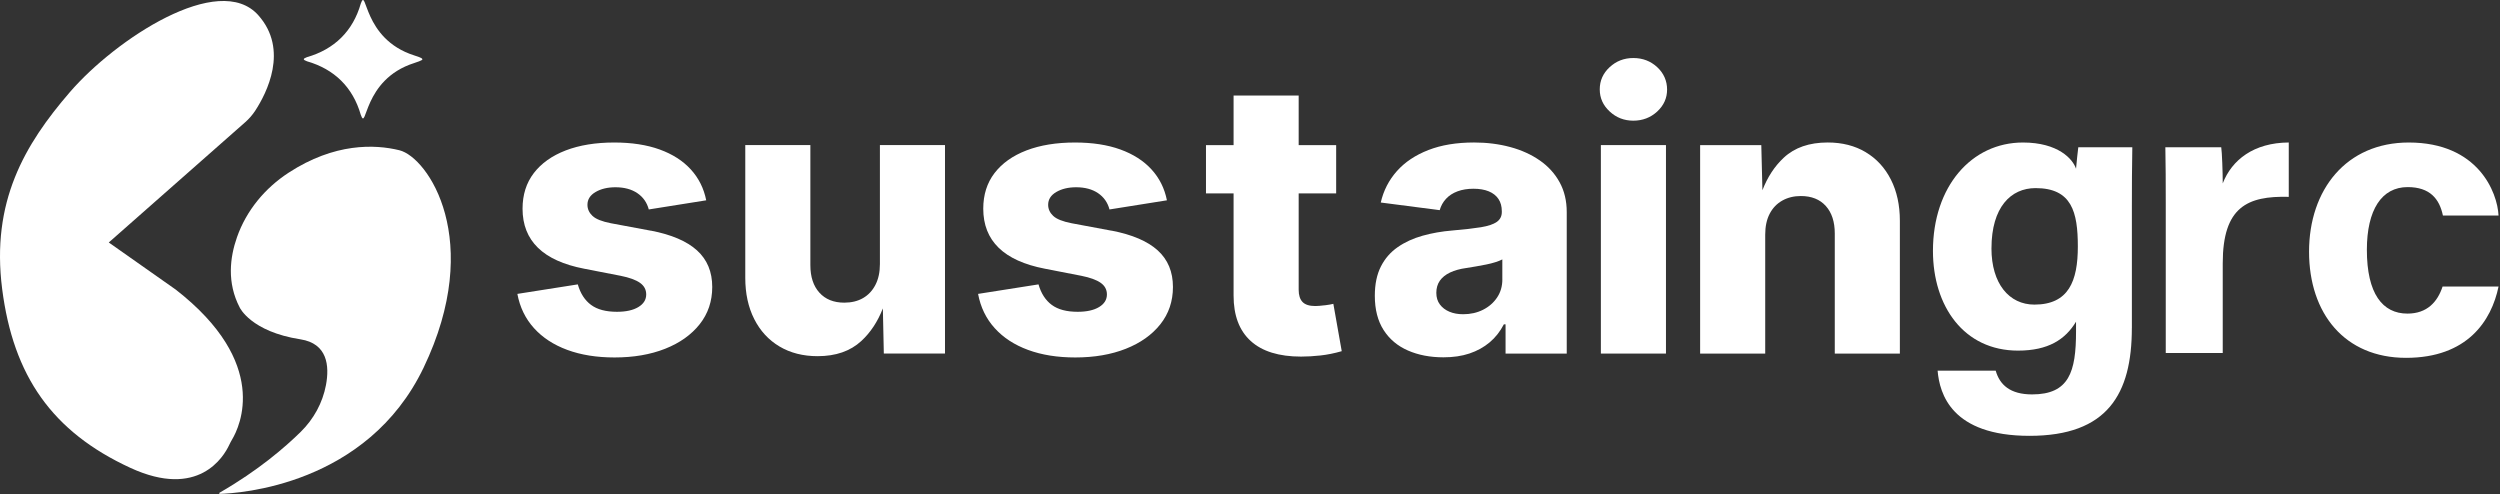
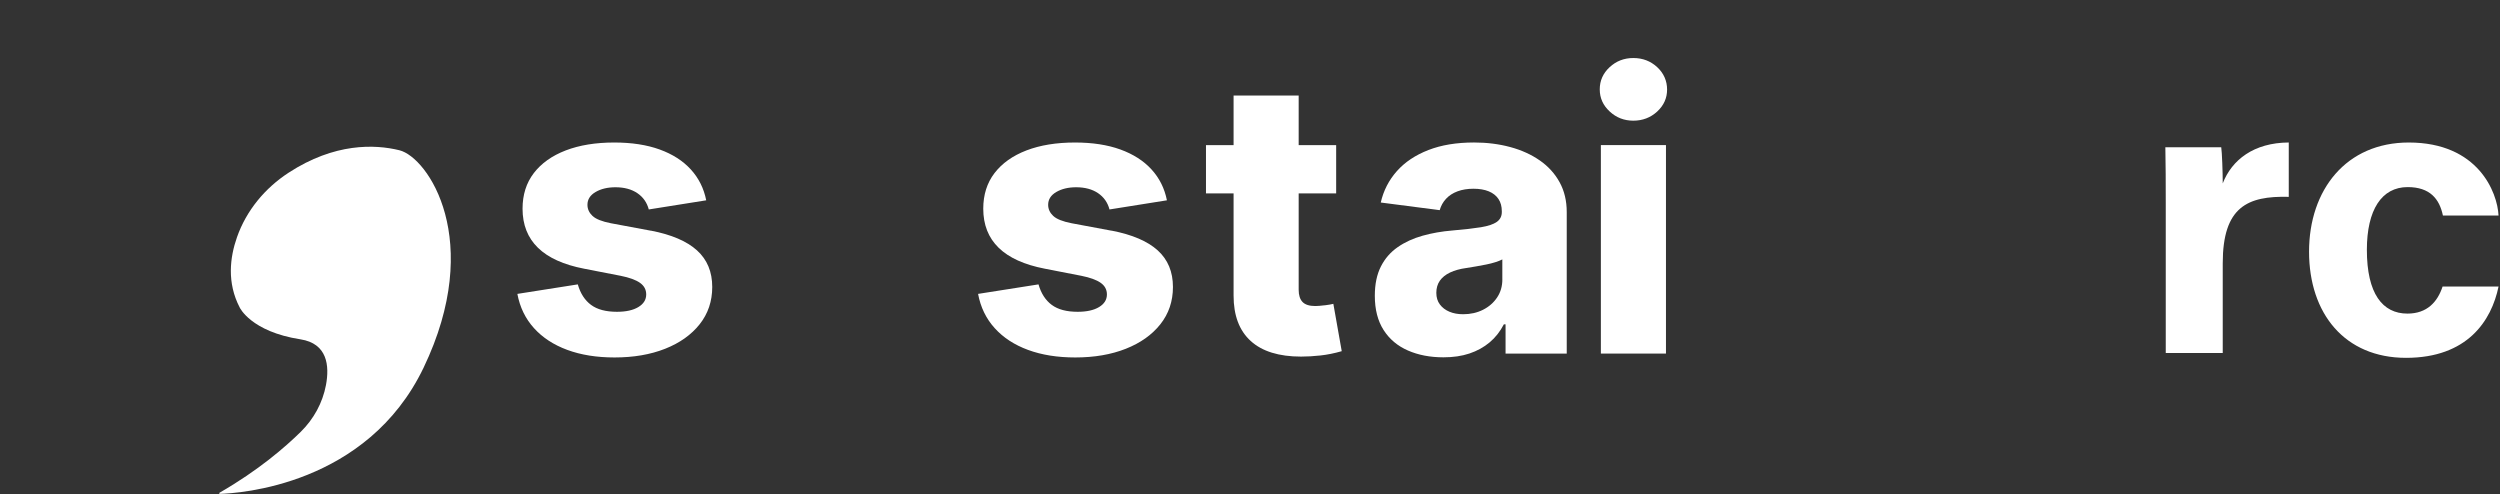
<svg xmlns="http://www.w3.org/2000/svg" width="1067" height="211" viewBox="0 0 1067 211" fill="none">
  <rect x="0" y="0" width="1067" height="211" fill="#333333" stroke="none" />
-   <path d="M375.544 112.704C375.544 116.154 374.904 119.114 373.634 121.574C372.364 124.044 370.594 125.924 368.344 127.224C366.084 128.524 363.424 129.174 360.344 129.174C355.834 129.174 352.294 127.754 349.724 124.914C347.154 122.074 345.864 118.164 345.864 113.174V61.914H318.084V118.584C318.084 125.274 319.354 131.134 321.904 136.174C324.454 141.214 328.044 145.114 332.684 147.874C337.324 150.634 342.754 152.014 348.964 152.014C356.714 152.014 362.914 149.864 367.584 145.564C371.534 141.924 374.604 137.274 376.804 131.624L377.214 150.894H403.324V61.914H375.544V112.694V112.704Z" fill="white" />
  <path d="M474.413 98.464L457.383 95.284C453.563 94.544 450.933 93.494 449.503 92.144C448.073 90.794 447.353 89.214 447.353 87.404C447.353 85.124 448.503 83.304 450.813 81.954C453.123 80.604 455.943 79.924 459.293 79.924C463.063 79.924 466.173 80.764 468.643 82.434C471.113 84.104 472.743 86.424 473.533 89.394L498.043 85.494C497.033 80.404 494.843 76.014 491.473 72.324C488.103 68.634 483.673 65.794 478.183 63.804C472.693 61.814 466.233 60.824 458.803 60.824C450.843 60.824 443.933 61.954 438.073 64.204C432.213 66.464 427.673 69.684 424.463 73.874C421.253 78.064 419.653 83.134 419.653 89.074C419.653 95.924 421.843 101.474 426.223 105.744C430.603 110.014 437.193 113.004 446.003 114.694L461.523 117.714C465.233 118.454 467.983 119.454 469.763 120.704C471.543 121.954 472.433 123.614 472.433 125.674C472.433 127.904 471.323 129.694 469.093 131.044C466.863 132.394 463.813 133.074 459.943 133.074C455.223 133.074 451.533 132.094 448.883 130.124C446.233 128.164 444.343 125.244 443.233 121.374L417.443 125.434C418.503 131.114 420.863 135.984 424.523 140.034C428.183 144.094 432.933 147.194 438.773 149.344C444.613 151.494 451.323 152.564 458.913 152.564C467.033 152.564 474.223 151.334 480.483 148.864C486.743 146.394 491.663 142.904 495.243 138.394C498.823 133.884 500.613 128.574 500.613 122.474C500.613 116.004 498.453 110.804 494.123 106.874C489.793 102.944 483.233 100.134 474.423 98.434L474.413 98.464Z" fill="white" />
  <path d="M277.783 98.464L260.753 95.284C256.933 94.544 254.302 93.494 252.872 92.144C251.442 90.794 250.723 89.214 250.723 87.404C250.723 85.124 251.872 83.304 254.182 81.954C256.492 80.604 259.313 79.924 262.663 79.924C266.433 79.924 269.543 80.764 272.013 82.434C274.483 84.104 276.113 86.424 276.903 89.394L301.413 85.494C300.403 80.404 298.213 76.014 294.843 72.324C291.473 68.634 287.042 65.794 281.552 63.804C276.062 61.814 269.602 60.824 262.172 60.824C254.212 60.824 247.303 61.954 241.443 64.204C235.583 66.464 231.043 69.684 227.833 73.874C224.623 78.064 223.023 83.134 223.023 89.074C223.023 95.924 225.213 101.474 229.593 105.744C233.973 110.014 240.562 113.004 249.372 114.694L264.893 117.714C268.603 118.454 271.353 119.454 273.133 120.704C274.913 121.954 275.802 123.614 275.802 125.674C275.802 127.904 274.693 129.694 272.463 131.044C270.233 132.394 267.182 133.074 263.312 133.074C258.592 133.074 254.903 132.094 252.253 130.124C249.603 128.164 247.713 125.244 246.603 121.374L220.812 125.434C221.872 131.114 224.233 135.984 227.893 140.034C231.553 144.094 236.303 147.194 242.143 149.344C247.983 151.494 254.693 152.564 262.283 152.564C270.403 152.564 277.593 151.334 283.853 148.864C290.113 146.394 295.032 142.904 298.612 138.394C302.192 133.884 303.983 128.574 303.983 122.474C303.983 116.004 301.822 110.804 297.492 106.874C293.162 102.944 286.603 100.134 277.793 98.434L277.783 98.464Z" fill="white" />
  <path d="M565.373 130.294C563.643 130.504 562.313 130.614 561.353 130.614C558.853 130.614 557.053 130.044 555.943 128.904C554.833 127.764 554.273 126.024 554.273 123.694V82.544H570.273V61.934H554.273V40.764H526.493V61.934H514.713V82.544H526.493V126.164C526.493 134.654 528.933 141.114 533.813 145.544C538.693 149.974 545.853 152.194 555.303 152.194C557.903 152.194 560.663 152.034 563.583 151.714C566.503 151.394 569.523 150.784 572.653 149.884L569.073 129.674C568.333 129.884 567.093 130.094 565.373 130.314V130.294Z" fill="white" />
  <path d="M657.203 68.494C653.593 65.974 649.393 64.064 644.583 62.764C639.783 61.464 634.623 60.814 629.103 60.814C621.673 60.814 615.183 61.884 609.643 64.034C604.103 66.184 599.613 69.184 596.193 73.024C592.773 76.874 590.473 81.344 589.313 86.434L614.463 89.694C614.993 87.834 615.893 86.224 617.173 84.844C618.443 83.464 620.083 82.404 622.063 81.664C624.053 80.924 626.323 80.554 628.873 80.554C631.423 80.554 633.593 80.924 635.403 81.664C637.203 82.404 638.583 83.494 639.543 84.924C640.503 86.354 640.973 88.104 640.973 90.174V90.494C640.973 92.294 640.253 93.704 638.823 94.714C637.393 95.724 635.133 96.474 632.063 96.984C628.983 97.484 624.923 97.954 619.883 98.374C615.373 98.744 611.133 99.484 607.153 100.604C603.173 101.724 599.643 103.334 596.563 105.464C593.483 107.594 591.083 110.344 589.363 113.744C587.633 117.144 586.773 121.304 586.773 126.244C586.773 132.084 588.023 136.954 590.513 140.844C593.003 144.744 596.473 147.664 600.903 149.594C605.333 151.534 610.383 152.504 616.063 152.504C620.203 152.504 623.903 151.964 627.163 150.874C630.423 149.784 633.293 148.204 635.763 146.134C638.233 144.064 640.263 141.494 641.853 138.414H642.573V150.914H668.683V90.504C668.683 85.724 667.673 81.494 665.653 77.804C663.633 74.114 660.823 71.014 657.213 68.494H657.203ZM641.203 119.234C641.203 122.154 640.463 124.724 638.973 126.954C637.483 129.184 635.483 130.934 632.963 132.204C630.443 133.474 627.613 134.114 624.483 134.114C622.253 134.114 620.293 133.754 618.593 133.034C616.893 132.314 615.543 131.284 614.533 129.934C613.523 128.584 613.023 126.924 613.023 124.964C613.023 123.004 613.523 121.224 614.533 119.794C615.543 118.364 617.003 117.194 618.913 116.294C620.823 115.394 623.133 114.754 625.833 114.384C627.163 114.174 628.543 113.944 629.973 113.704C631.403 113.464 632.843 113.204 634.273 112.904C635.703 112.614 637.023 112.284 638.213 111.904C639.403 111.534 640.403 111.134 641.193 110.714V119.234H641.203Z" fill="white" />
  <path d="M711.034 61.924H683.254V150.904H711.034V61.924Z" fill="white" />
  <path d="M697.104 24.764C693.174 24.764 689.804 26.064 686.994 28.664C684.184 31.264 682.773 34.424 682.773 38.134C682.773 41.844 684.174 44.944 686.994 47.564C689.804 50.194 693.174 51.504 697.104 51.504C701.034 51.504 704.473 50.204 707.293 47.604C710.103 45.004 711.514 41.874 711.514 38.214C711.514 34.554 710.103 31.264 707.293 28.664C704.483 26.064 701.084 24.764 697.104 24.764Z" fill="white" />
-   <path d="M796.293 64.954C791.673 62.194 786.263 60.814 780.053 60.814C772.203 60.814 765.953 62.974 761.313 67.304C757.393 70.954 754.363 75.594 752.203 81.194L751.723 61.934H725.613V150.914H753.393V100.134C753.393 96.634 754.033 93.664 755.303 91.224C756.573 88.784 758.363 86.914 760.673 85.614C762.983 84.314 765.623 83.664 768.593 83.664C773.153 83.664 776.713 85.084 779.263 87.924C781.813 90.764 783.083 94.674 783.083 99.664V150.924H810.863V94.254C810.863 87.564 809.593 81.704 807.043 76.664C804.493 71.624 800.913 67.724 796.293 64.964V64.954Z" fill="white" />
-   <path d="M909.872 139.984C909.872 168.184 899.472 186.014 866.202 186.014C832.932 186.014 827.812 168.104 826.972 158.194H851.762C853.472 164.224 857.912 168.334 867.292 168.334C883.082 168.334 886.052 158.714 886.052 141.494V137.304C881.472 144.894 874.202 149.644 861.302 149.644C838.162 149.644 824.982 130.684 824.982 107.074C824.982 79.614 841.422 60.824 863.382 60.824C878.452 60.824 884.722 67.924 886.052 72.024C886.222 69.644 886.842 64.304 887.012 62.864H910.072C909.922 70.694 909.882 79.624 909.882 88.064V139.994L909.872 139.984ZM849.952 105.974C849.952 121.084 857.502 130.004 868.272 130.004C882.912 130.004 886.822 119.954 886.822 105.214C886.822 90.474 884.222 80.284 868.782 80.284C858.232 80.284 849.962 88.414 849.962 105.974H849.952Z" fill="white" />
  <path d="M924.344 86.674C924.344 77.944 924.324 70.194 924.174 62.854H948.024C948.344 64.824 948.664 73.534 948.664 78.274C952.544 68.234 961.904 60.904 976.844 60.814V84.014C959.194 83.554 948.664 88.304 948.664 112.384V150.674H924.344V86.664V86.674Z" fill="white" />
  <path d="M1066.38 122.304C1063.35 136.934 1053.06 152.724 1026.89 152.724C1000.72 152.724 985.504 133.804 985.504 107.414C985.504 81.024 1001.32 60.824 1028.06 60.824C1057.68 60.824 1065.9 82.074 1066.38 92.004H1042.64C1041.14 84.854 1037.08 79.854 1027.59 79.854C1016.47 79.854 1010.18 89.594 1010.18 106.624C1010.18 125.324 1016.84 133.844 1027.49 133.844C1035.84 133.844 1040.32 128.914 1042.49 122.304H1066.38Z" fill="white" />
-   <path d="M180.292 25.294C180.272 25.564 179.762 25.834 178.872 26.174C178.302 26.384 177.582 26.624 176.792 26.904C154.602 33.964 156.702 56.624 153.982 49.004C150.612 37.254 142.702 29.514 131.002 26.154C130.132 25.824 129.652 25.544 129.652 25.274C129.652 25.004 130.132 24.724 131.002 24.394C142.712 21.034 150.622 13.284 153.982 1.544C156.692 -6.066 154.622 16.564 176.722 23.624C177.782 24.064 180.092 24.544 180.292 25.284V25.294Z" fill="white" />
  <path d="M93.682 210.314C93.452 210.444 93.542 210.794 93.812 210.784C101.802 210.564 156.662 207.214 180.792 156.924C206.852 102.604 182.642 67.114 170.452 64.124C160.002 61.564 142.842 60.904 123.172 73.714C113.062 80.304 105.152 89.844 101.152 101.224C98.092 109.924 96.832 120.694 102.282 131.194C102.282 131.194 107.012 141.534 128.232 144.824C139.742 146.614 140.672 156.074 139.122 164.344C137.692 171.934 133.882 178.864 128.382 184.284C121.852 190.714 110.292 200.774 93.682 210.304V210.314Z" fill="white" />
-   <path d="M46.433 103.484L104.663 52.154C106.313 50.704 107.763 49.034 108.963 47.194C113.723 39.894 123.433 21.234 110.203 6.454C93.383 -12.346 49.293 16.774 29.863 39.274C10.433 61.774 -3.817 86.114 0.913 123.274C5.643 160.434 22.243 184.294 55.673 199.694C84.703 213.064 95.493 194.914 97.823 189.914C98.183 189.134 98.583 188.374 99.023 187.634C102.383 182.014 115.293 154.984 75.023 123.614L46.433 103.494V103.484Z" fill="white" />
</svg>